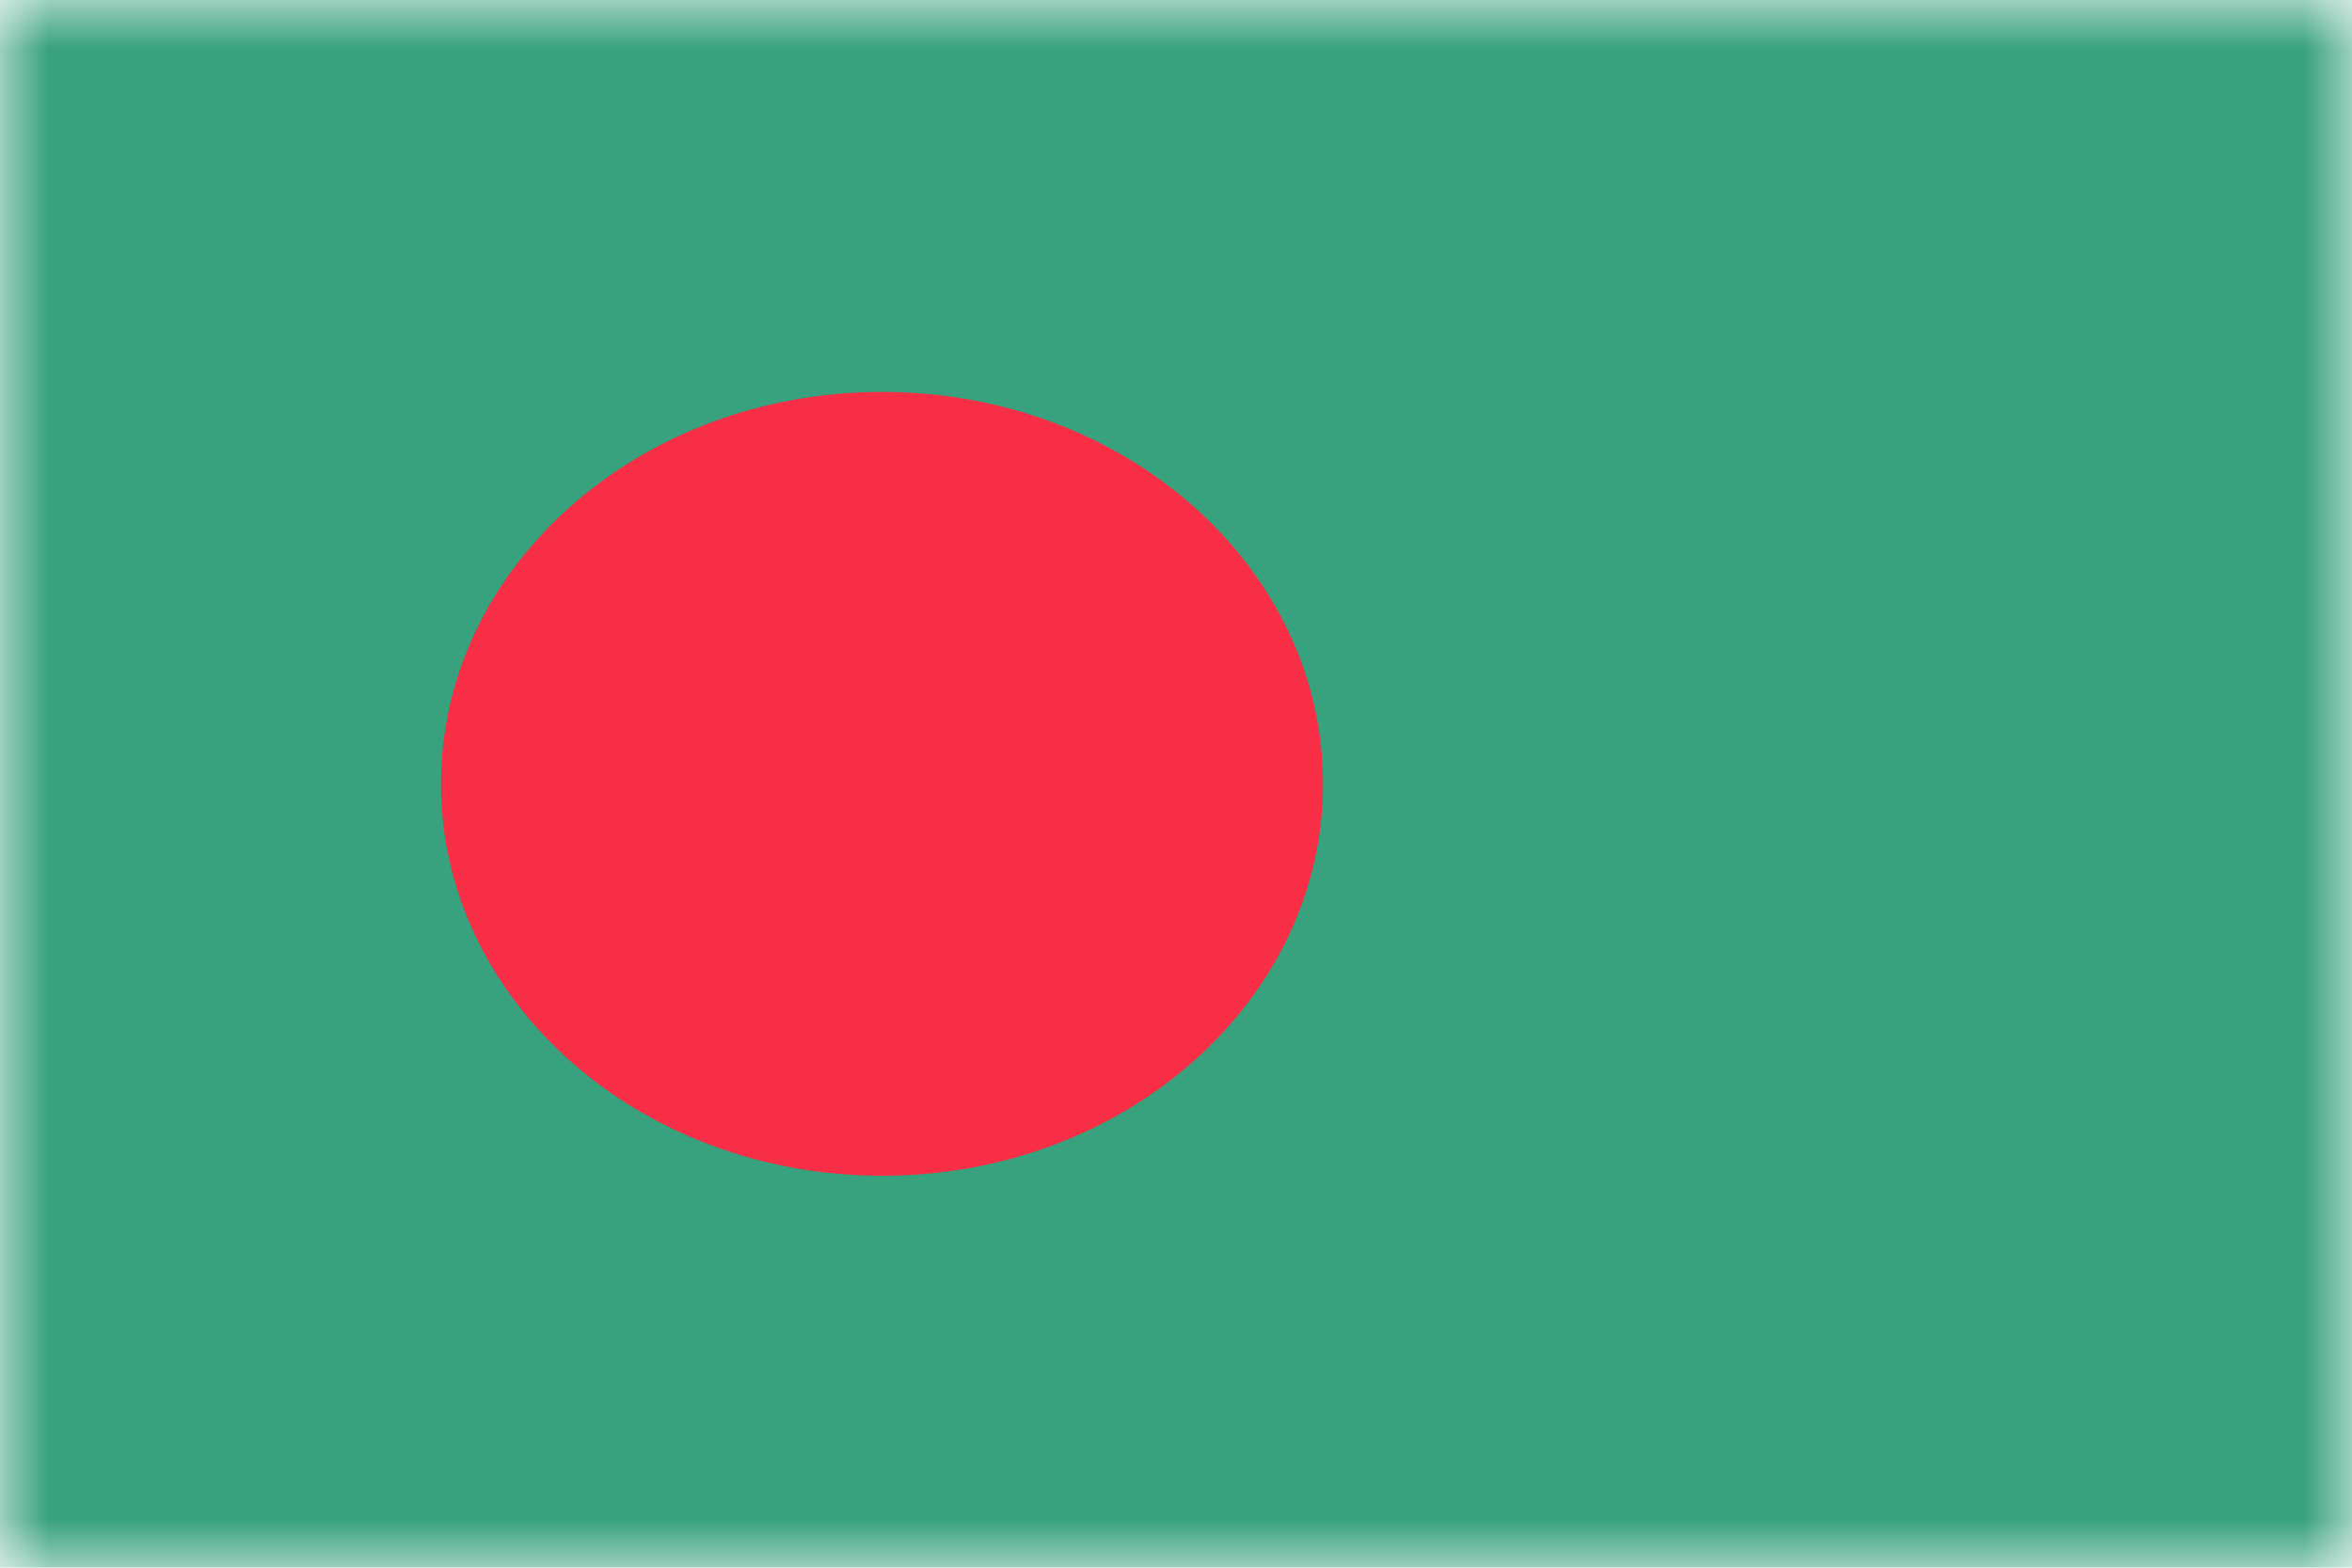
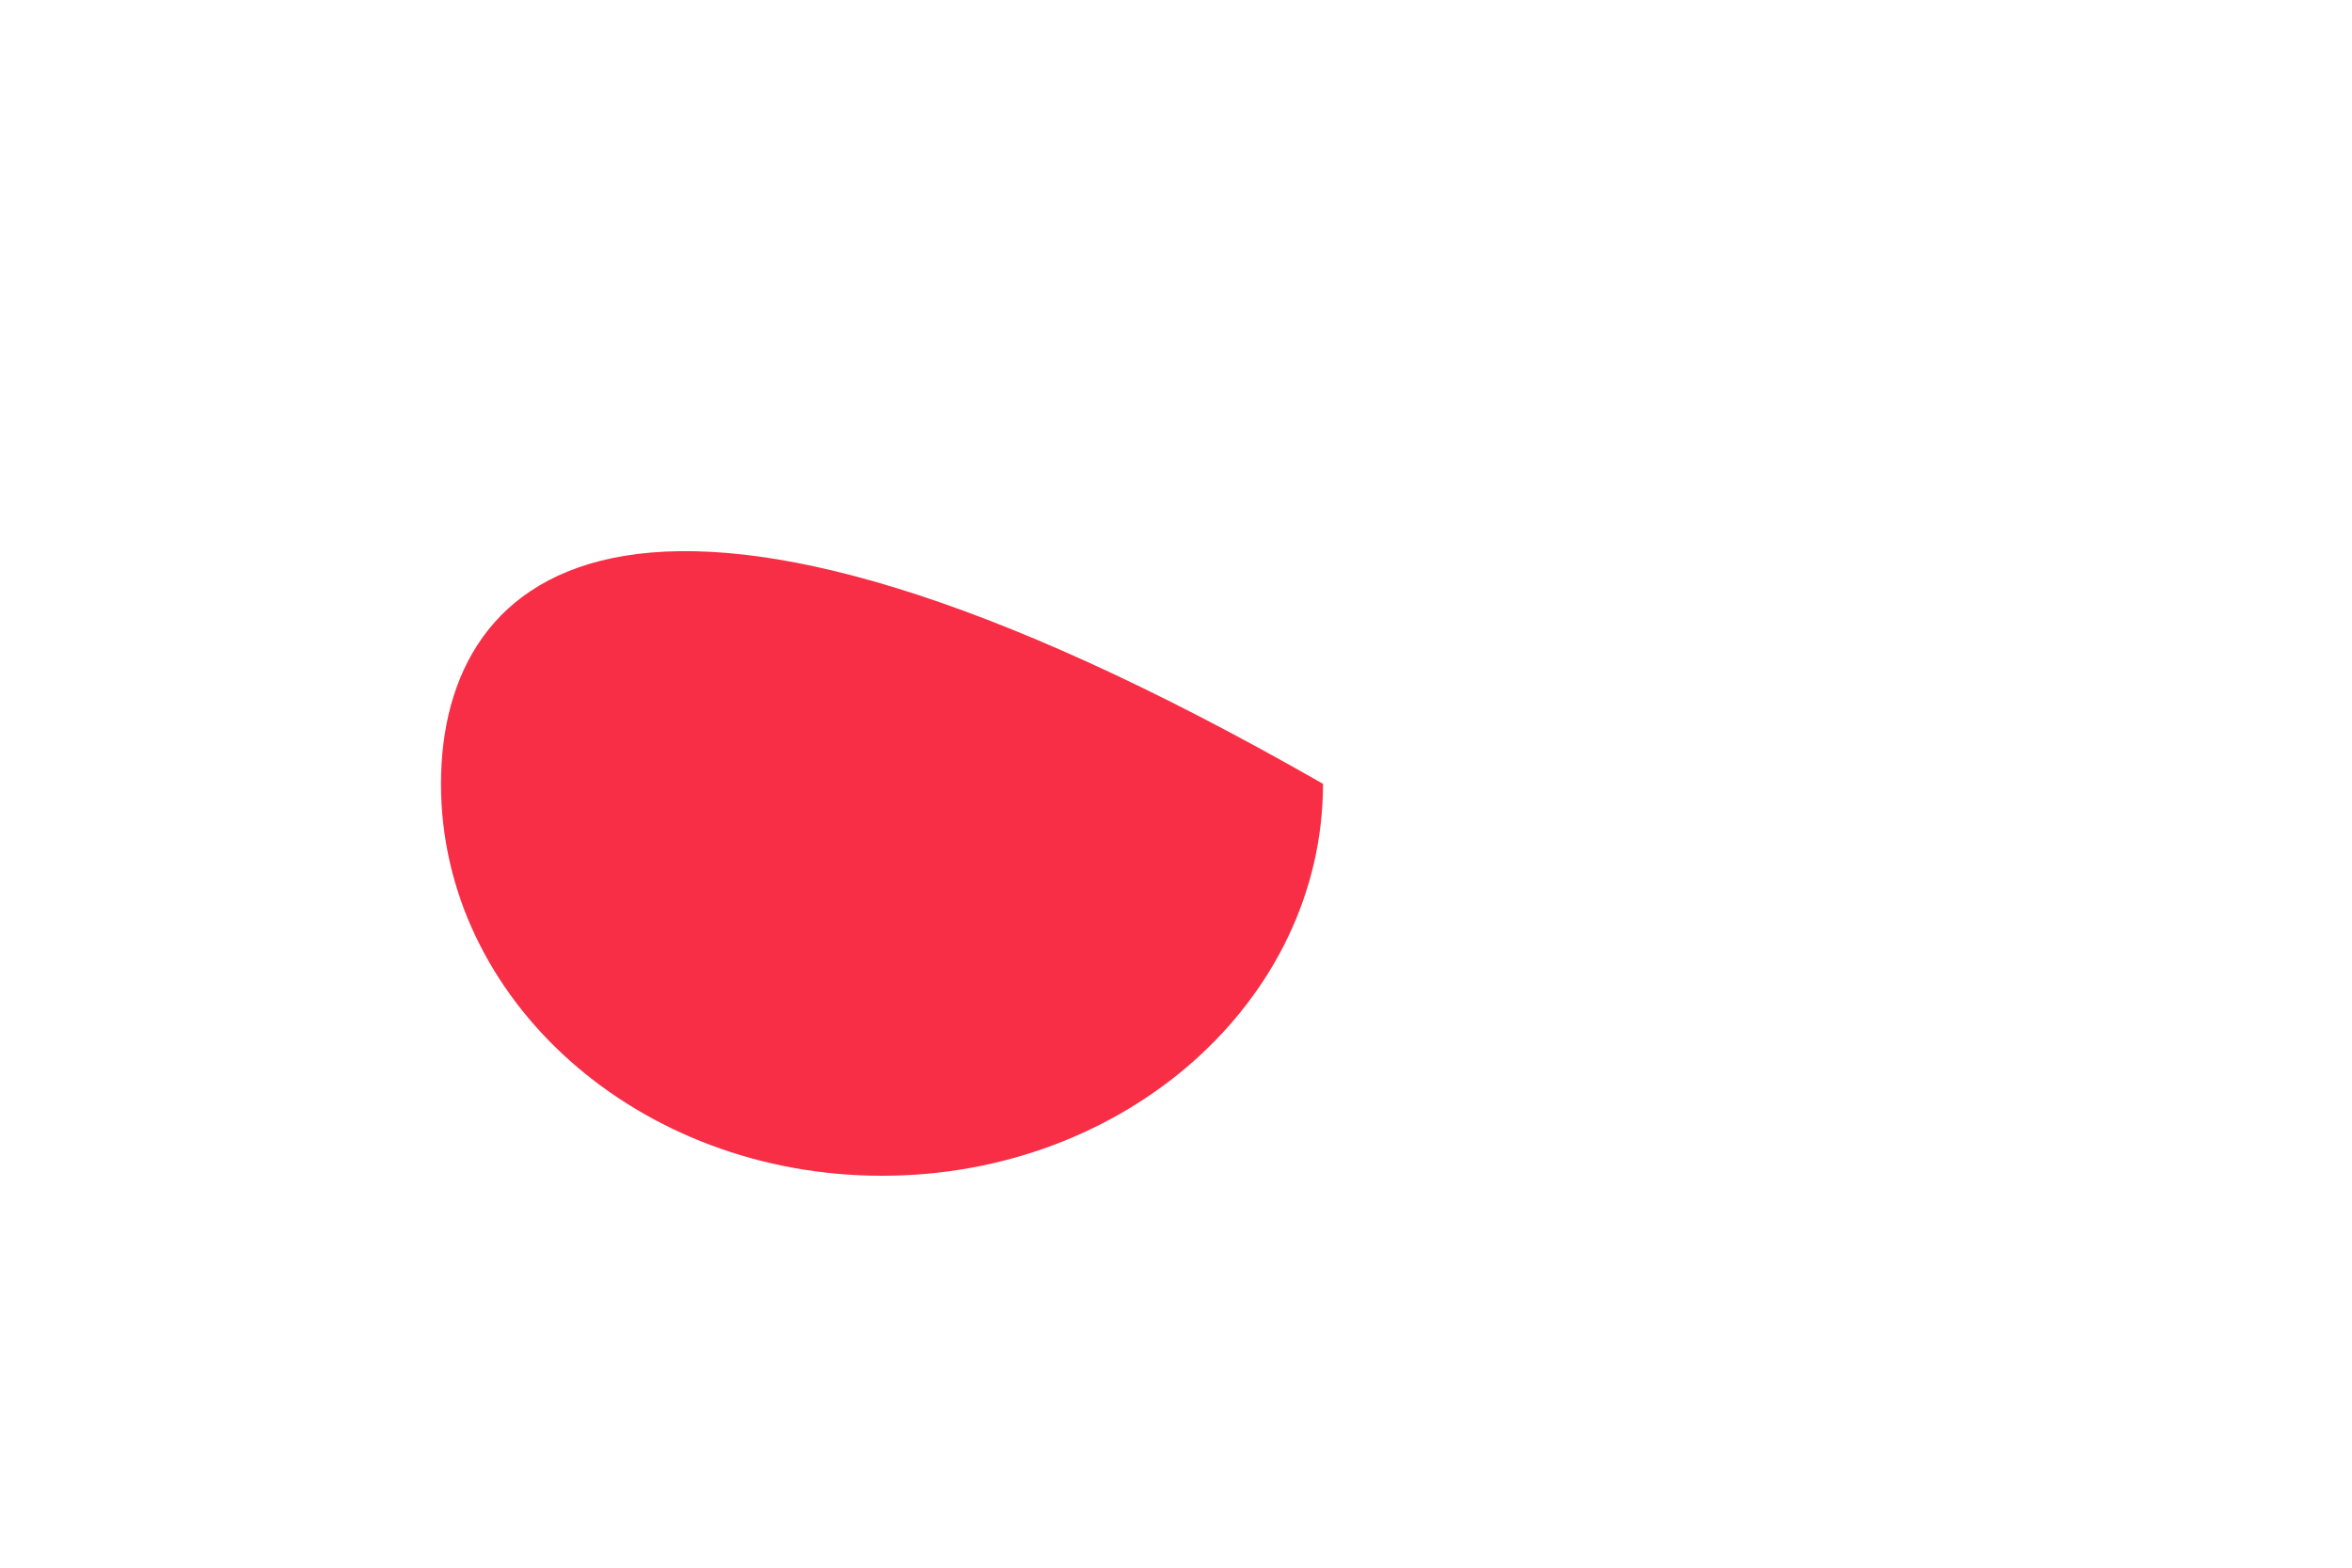
<svg xmlns="http://www.w3.org/2000/svg" width="24" height="16" viewBox="0 0 24 16" fill="none">
  <mask id="mask0_3744_2629" style="mask-type:luminance" maskUnits="userSpaceOnUse" x="0" y="0" width="24" height="16">
    <rect width="24" height="16" fill="white" />
  </mask>
  <g mask="url(#mask0_3744_2629)">
-     <rect width="24" height="16" fill="#38A17E" />
-     <path fill-rule="evenodd" clip-rule="evenodd" d="M9 12C11.485 12 13.5 10.209 13.5 8C13.5 5.791 11.485 4 9 4C6.515 4 4.5 5.791 4.5 8C4.5 10.209 6.515 12 9 12Z" fill="#F72E45" />
+     <path fill-rule="evenodd" clip-rule="evenodd" d="M9 12C11.485 12 13.5 10.209 13.5 8C6.515 4 4.5 5.791 4.5 8C4.5 10.209 6.515 12 9 12Z" fill="#F72E45" />
  </g>
</svg>